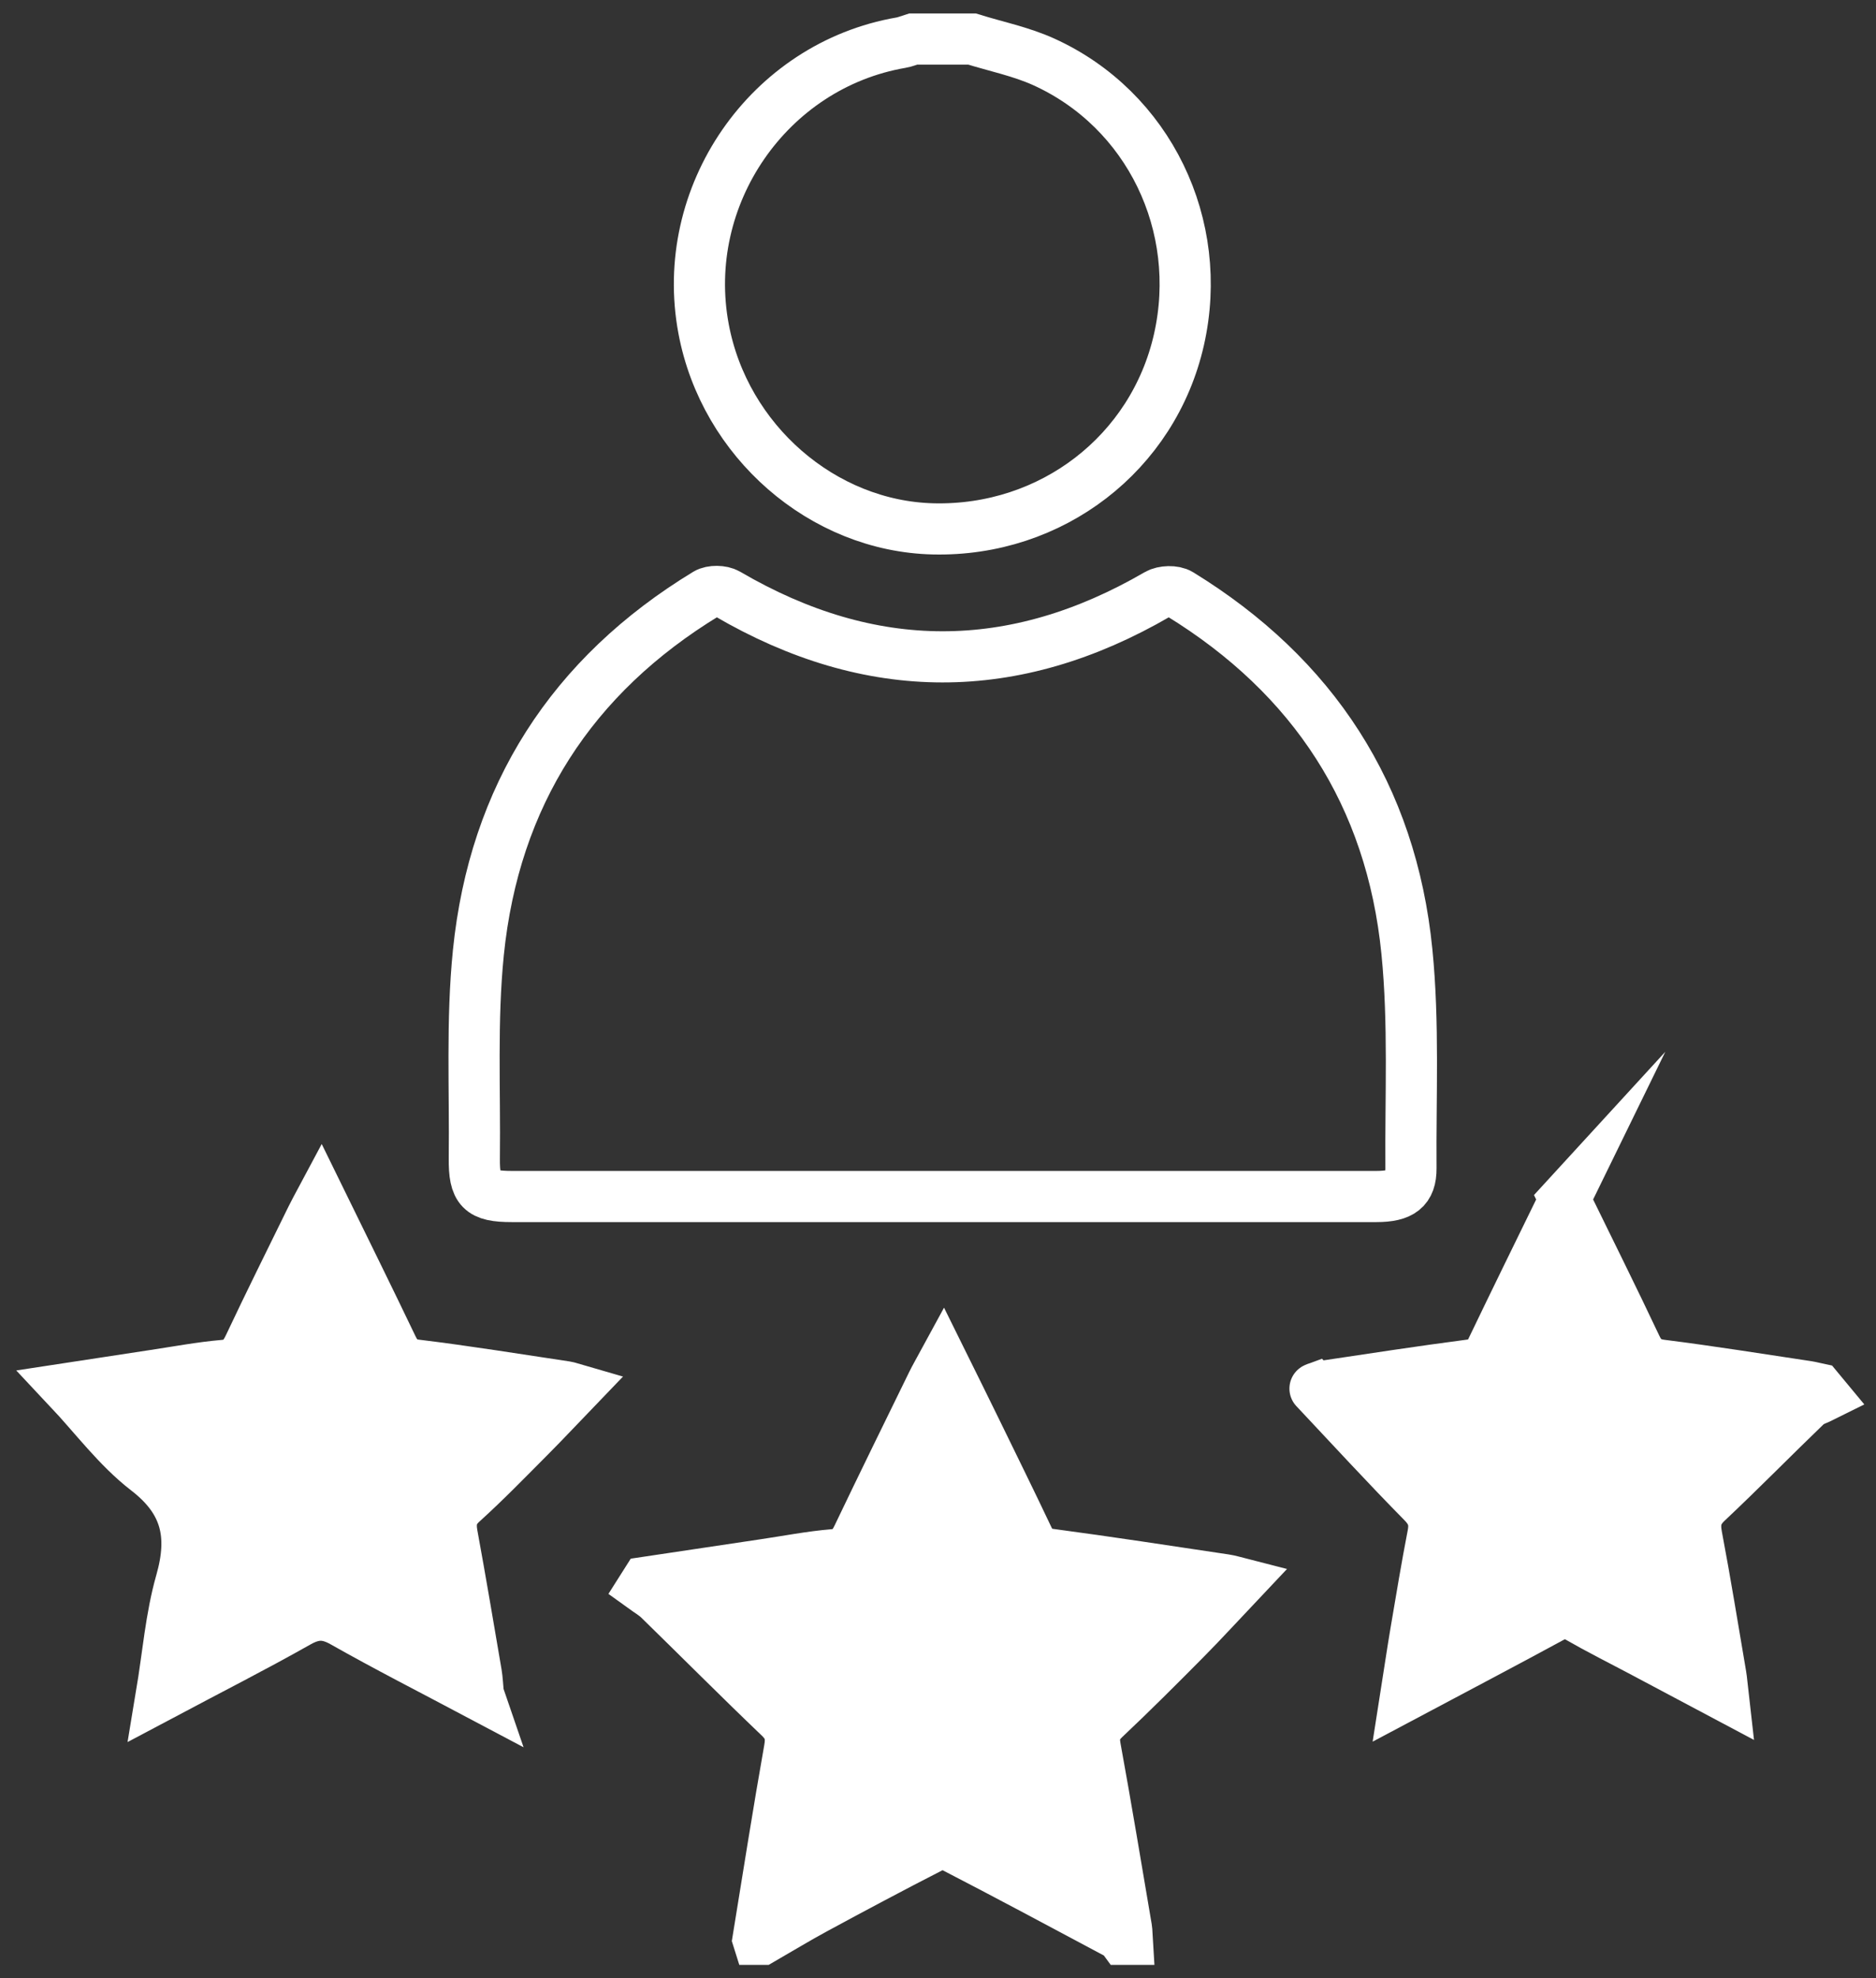
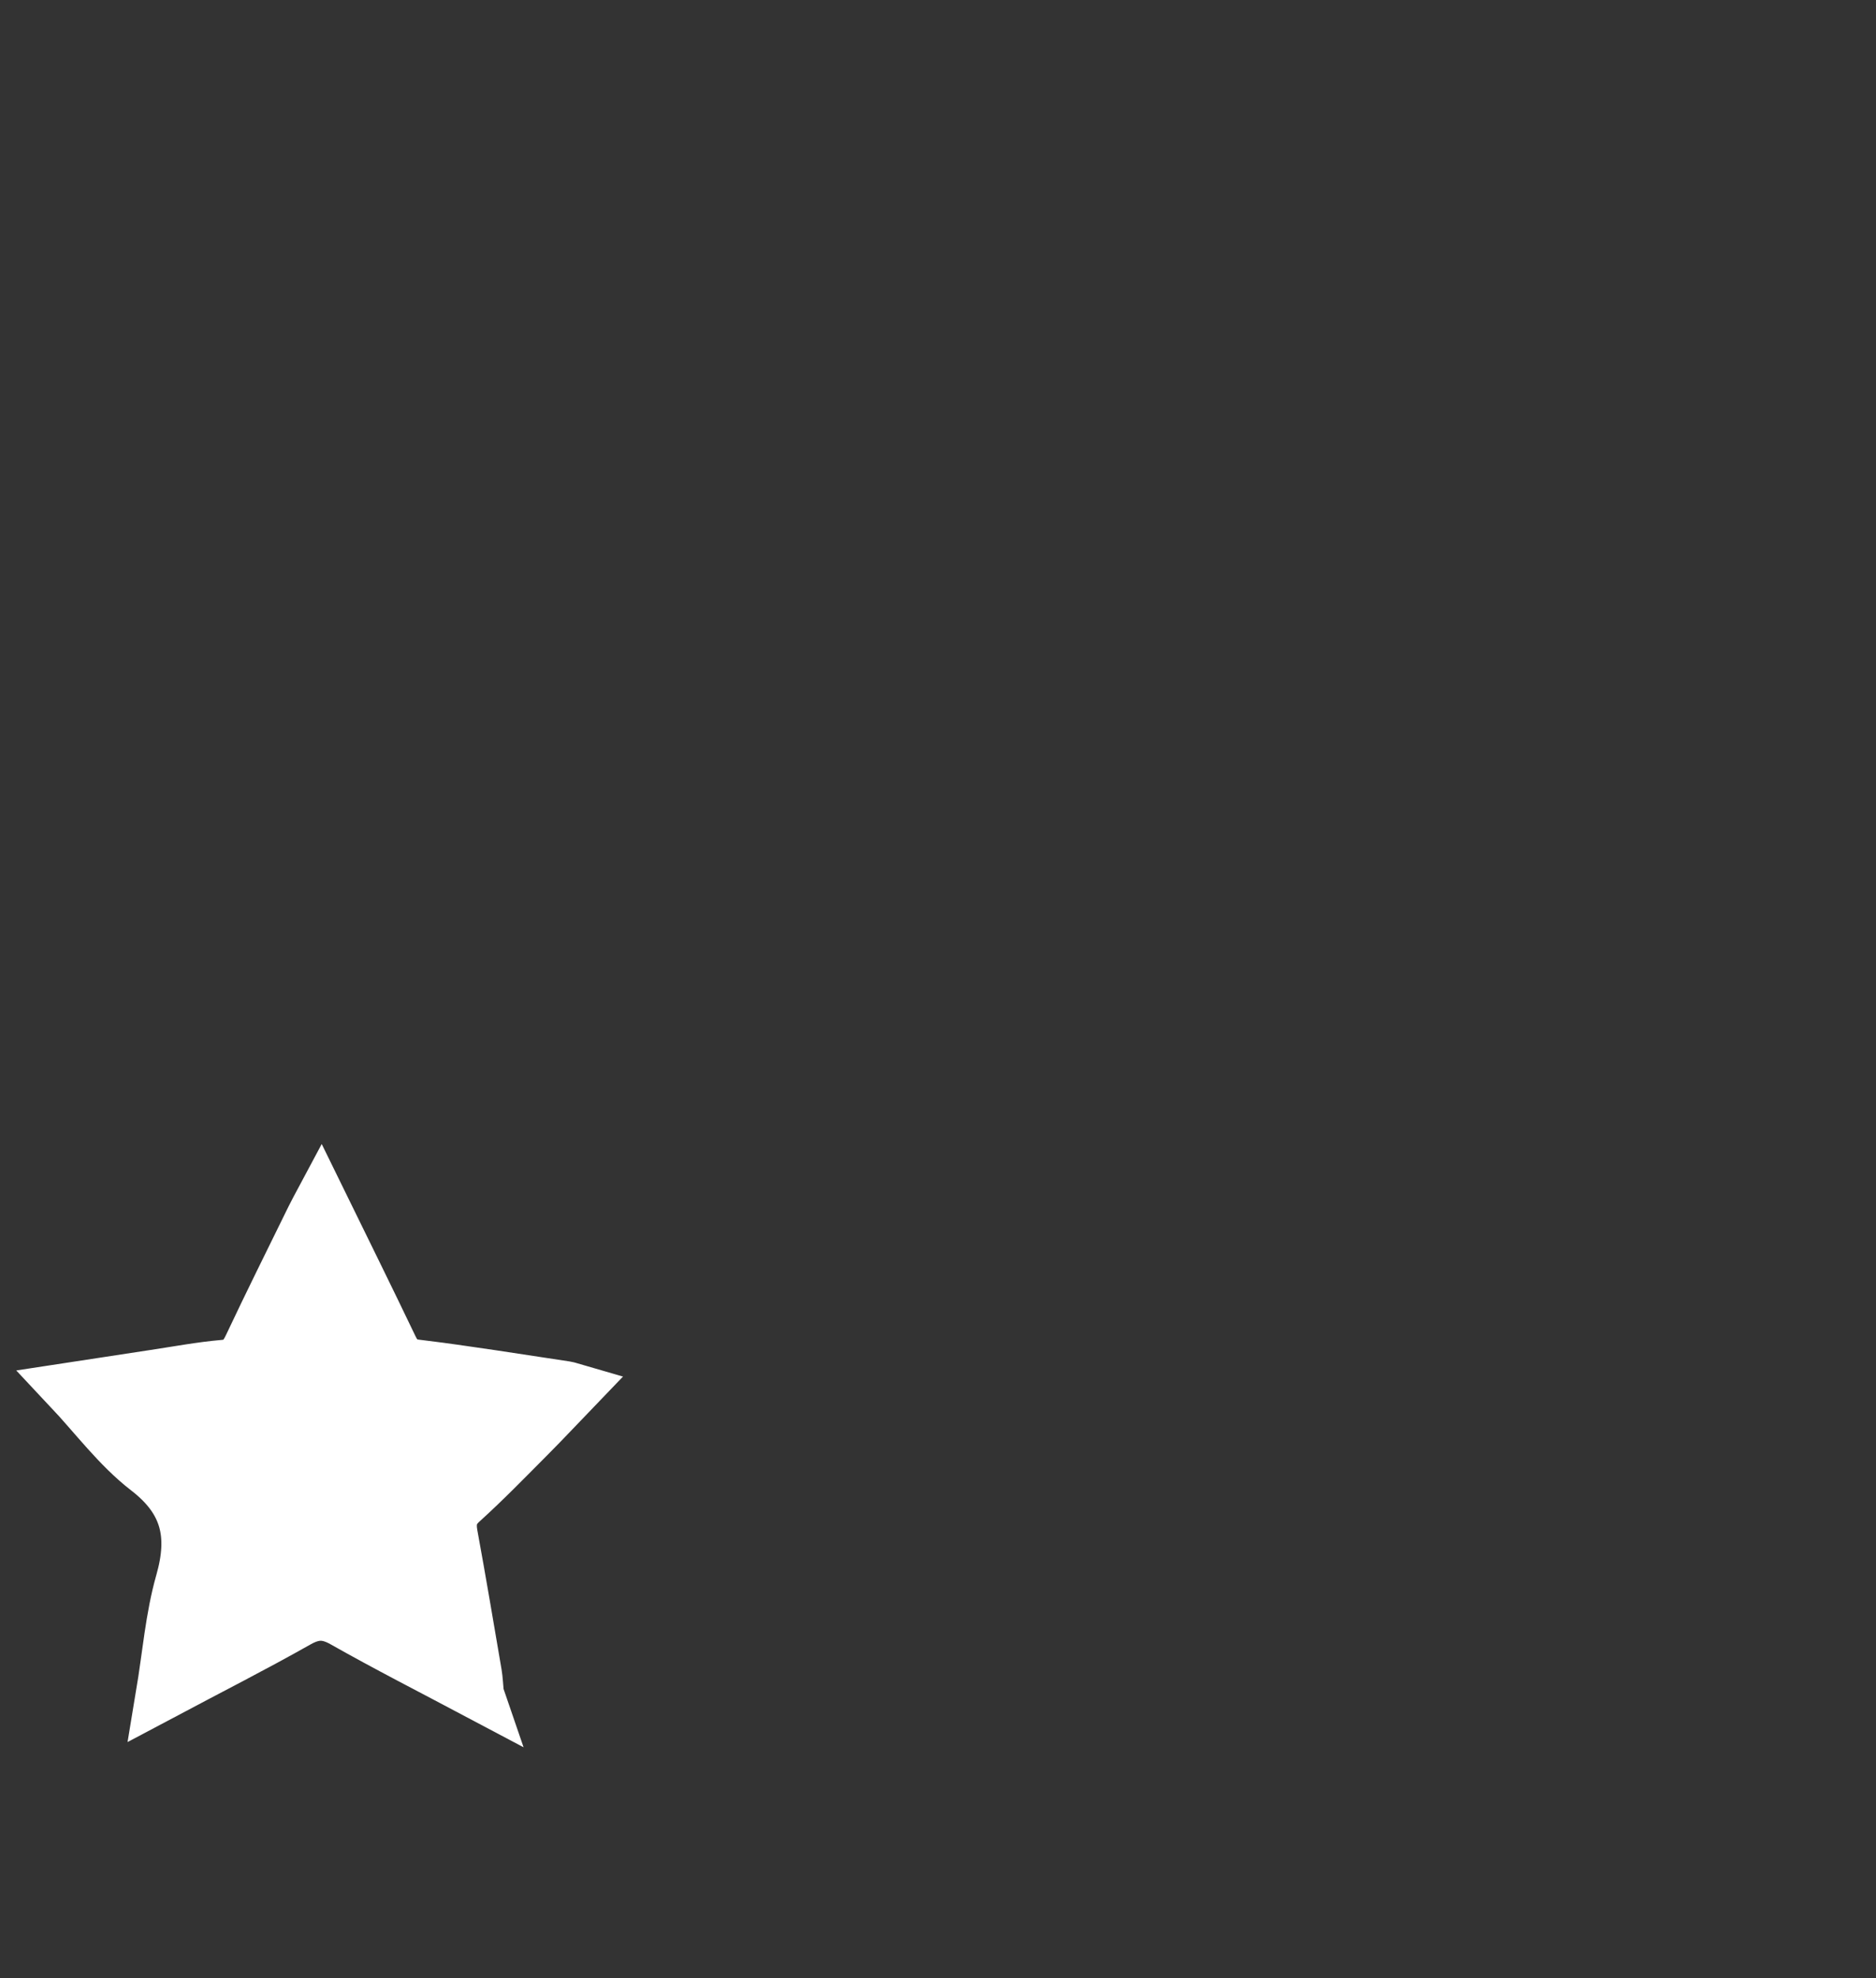
<svg xmlns="http://www.w3.org/2000/svg" width="55" height="58" viewBox="0 0 55 58" fill="none">
  <rect x="0" y="0" width="55" height="58" fill="#333333" stroke="none" />
-   <path d="M28.499 1.145C29.199 1.363 29.93 1.511 30.594 1.811C33.682 3.209 35.321 6.612 34.564 9.96C33.809 13.29 30.829 15.586 27.364 15.506C24.119 15.431 21.244 12.93 20.628 9.644C19.895 5.741 22.53 1.921 26.415 1.251C26.536 1.231 26.651 1.181 26.768 1.145C27.345 1.145 27.922 1.145 28.499 1.145Z" stroke="white" stroke-width="1.5" stroke-miterlimit="10" />
-   <path d="M22.224 56.855C22.527 54.998 22.817 53.139 23.146 51.287C23.218 50.883 23.146 50.622 22.847 50.338C21.658 49.202 20.498 48.035 19.323 46.888C19.184 46.753 19.01 46.653 18.851 46.538C18.883 46.488 18.915 46.438 18.946 46.388C20.1 46.215 21.253 46.044 22.407 45.871C23.084 45.771 23.757 45.639 24.438 45.582C24.825 45.55 24.994 45.363 25.147 45.044C25.864 43.544 26.598 42.051 27.328 40.557C27.412 40.386 27.508 40.22 27.645 39.968C27.978 40.642 28.273 41.234 28.563 41.829C29.093 42.917 29.63 44.004 30.148 45.098C30.284 45.385 30.445 45.524 30.783 45.569C32.497 45.797 34.205 46.061 35.914 46.316C36.054 46.337 36.19 46.38 36.311 46.411C35.783 46.969 35.275 47.528 34.744 48.063C33.969 48.846 33.189 49.626 32.387 50.382C32.12 50.634 32.045 50.873 32.111 51.236C32.432 52.999 32.725 54.766 33.025 56.533C33.043 56.639 33.038 56.749 33.045 56.858H32.937C32.906 56.817 32.885 56.761 32.844 56.739C31.192 55.858 29.544 54.973 27.88 54.114C27.73 54.036 27.459 54.077 27.295 54.162C26.158 54.744 25.03 55.346 23.906 55.954C23.375 56.241 22.857 56.556 22.334 56.858H22.225L22.224 56.855Z" fill="white" stroke="white" stroke-width="1.5" stroke-miterlimit="10" />
-   <path d="M27.599 35.08C23.399 35.08 19.202 35.08 15.002 35.08C14.093 35.08 13.896 34.886 13.906 33.956C13.929 31.945 13.823 29.921 14.025 27.928C14.492 23.327 16.764 19.805 20.71 17.407C20.863 17.314 21.168 17.32 21.324 17.411C25.526 19.869 29.721 19.873 33.931 17.427C34.101 17.328 34.428 17.318 34.59 17.418C38.504 19.82 40.791 23.314 41.247 27.899C41.457 30 41.35 32.134 41.366 34.252C41.37 34.864 41.08 35.079 40.357 35.08C36.105 35.082 31.852 35.08 27.599 35.08Z" stroke="white" stroke-width="1.5" stroke-miterlimit="10" />
  <path d="M14.025 49.676C12.656 48.95 11.342 48.281 10.06 47.555C9.581 47.285 9.212 47.29 8.734 47.56C7.45 48.285 6.134 48.954 4.729 49.7C4.924 48.529 5.008 47.423 5.305 46.38C5.694 45.017 5.474 44.005 4.302 43.102C3.443 42.438 2.773 41.527 2 40.705C2.809 40.581 3.669 40.45 4.529 40.32C5.205 40.219 5.881 40.09 6.56 40.032C6.965 39.998 7.144 39.801 7.304 39.46C7.897 38.201 8.519 36.955 9.131 35.705C9.207 35.549 9.292 35.396 9.403 35.188C10.123 36.659 10.82 38.067 11.498 39.485C11.65 39.802 11.814 39.975 12.204 40.023C13.669 40.201 15.126 40.439 16.586 40.657C16.67 40.67 16.751 40.703 16.862 40.735C16.397 41.218 15.972 41.675 15.53 42.118C14.88 42.771 14.238 43.434 13.555 44.052C13.241 44.336 13.187 44.62 13.258 45.006C13.506 46.36 13.734 47.716 13.965 49.071C13.994 49.244 14 49.42 14.024 49.673L14.025 49.676Z" fill="white" stroke="white" stroke-width="1.5" stroke-miterlimit="10" />
-   <path d="M45.871 35.167C46.595 36.648 47.296 38.054 47.966 39.475C48.13 39.823 48.326 39.978 48.72 40.027C50.148 40.207 51.571 40.436 52.996 40.65C53.098 40.666 53.199 40.695 53.3 40.716C53.359 40.788 53.419 40.859 53.478 40.93C53.303 41.018 53.094 41.072 52.959 41.203C51.982 42.143 51.034 43.112 50.047 44.04C49.727 44.342 49.666 44.631 49.744 45.044C50 46.395 50.219 47.754 50.45 49.109C50.477 49.266 50.487 49.427 50.516 49.681C49.658 49.225 48.87 48.806 48.083 48.388C47.478 48.068 46.865 47.761 46.271 47.419C45.985 47.255 45.757 47.27 45.474 47.425C44.098 48.173 42.712 48.9 41.217 49.695C41.324 49.015 41.41 48.423 41.51 47.834C41.67 46.888 41.827 45.942 42.009 45.001C42.084 44.61 42.002 44.342 41.709 44.044C40.633 42.952 39.596 41.821 38.553 40.712C38.537 40.718 38.639 40.667 38.749 40.65C40.209 40.432 41.669 40.207 43.132 40.016C43.447 39.975 43.6 39.839 43.729 39.57C44.424 38.123 45.132 36.68 45.872 35.166L45.871 35.167Z" fill="white" stroke="white" stroke-width="1.5" stroke-miterlimit="10" />
</svg>